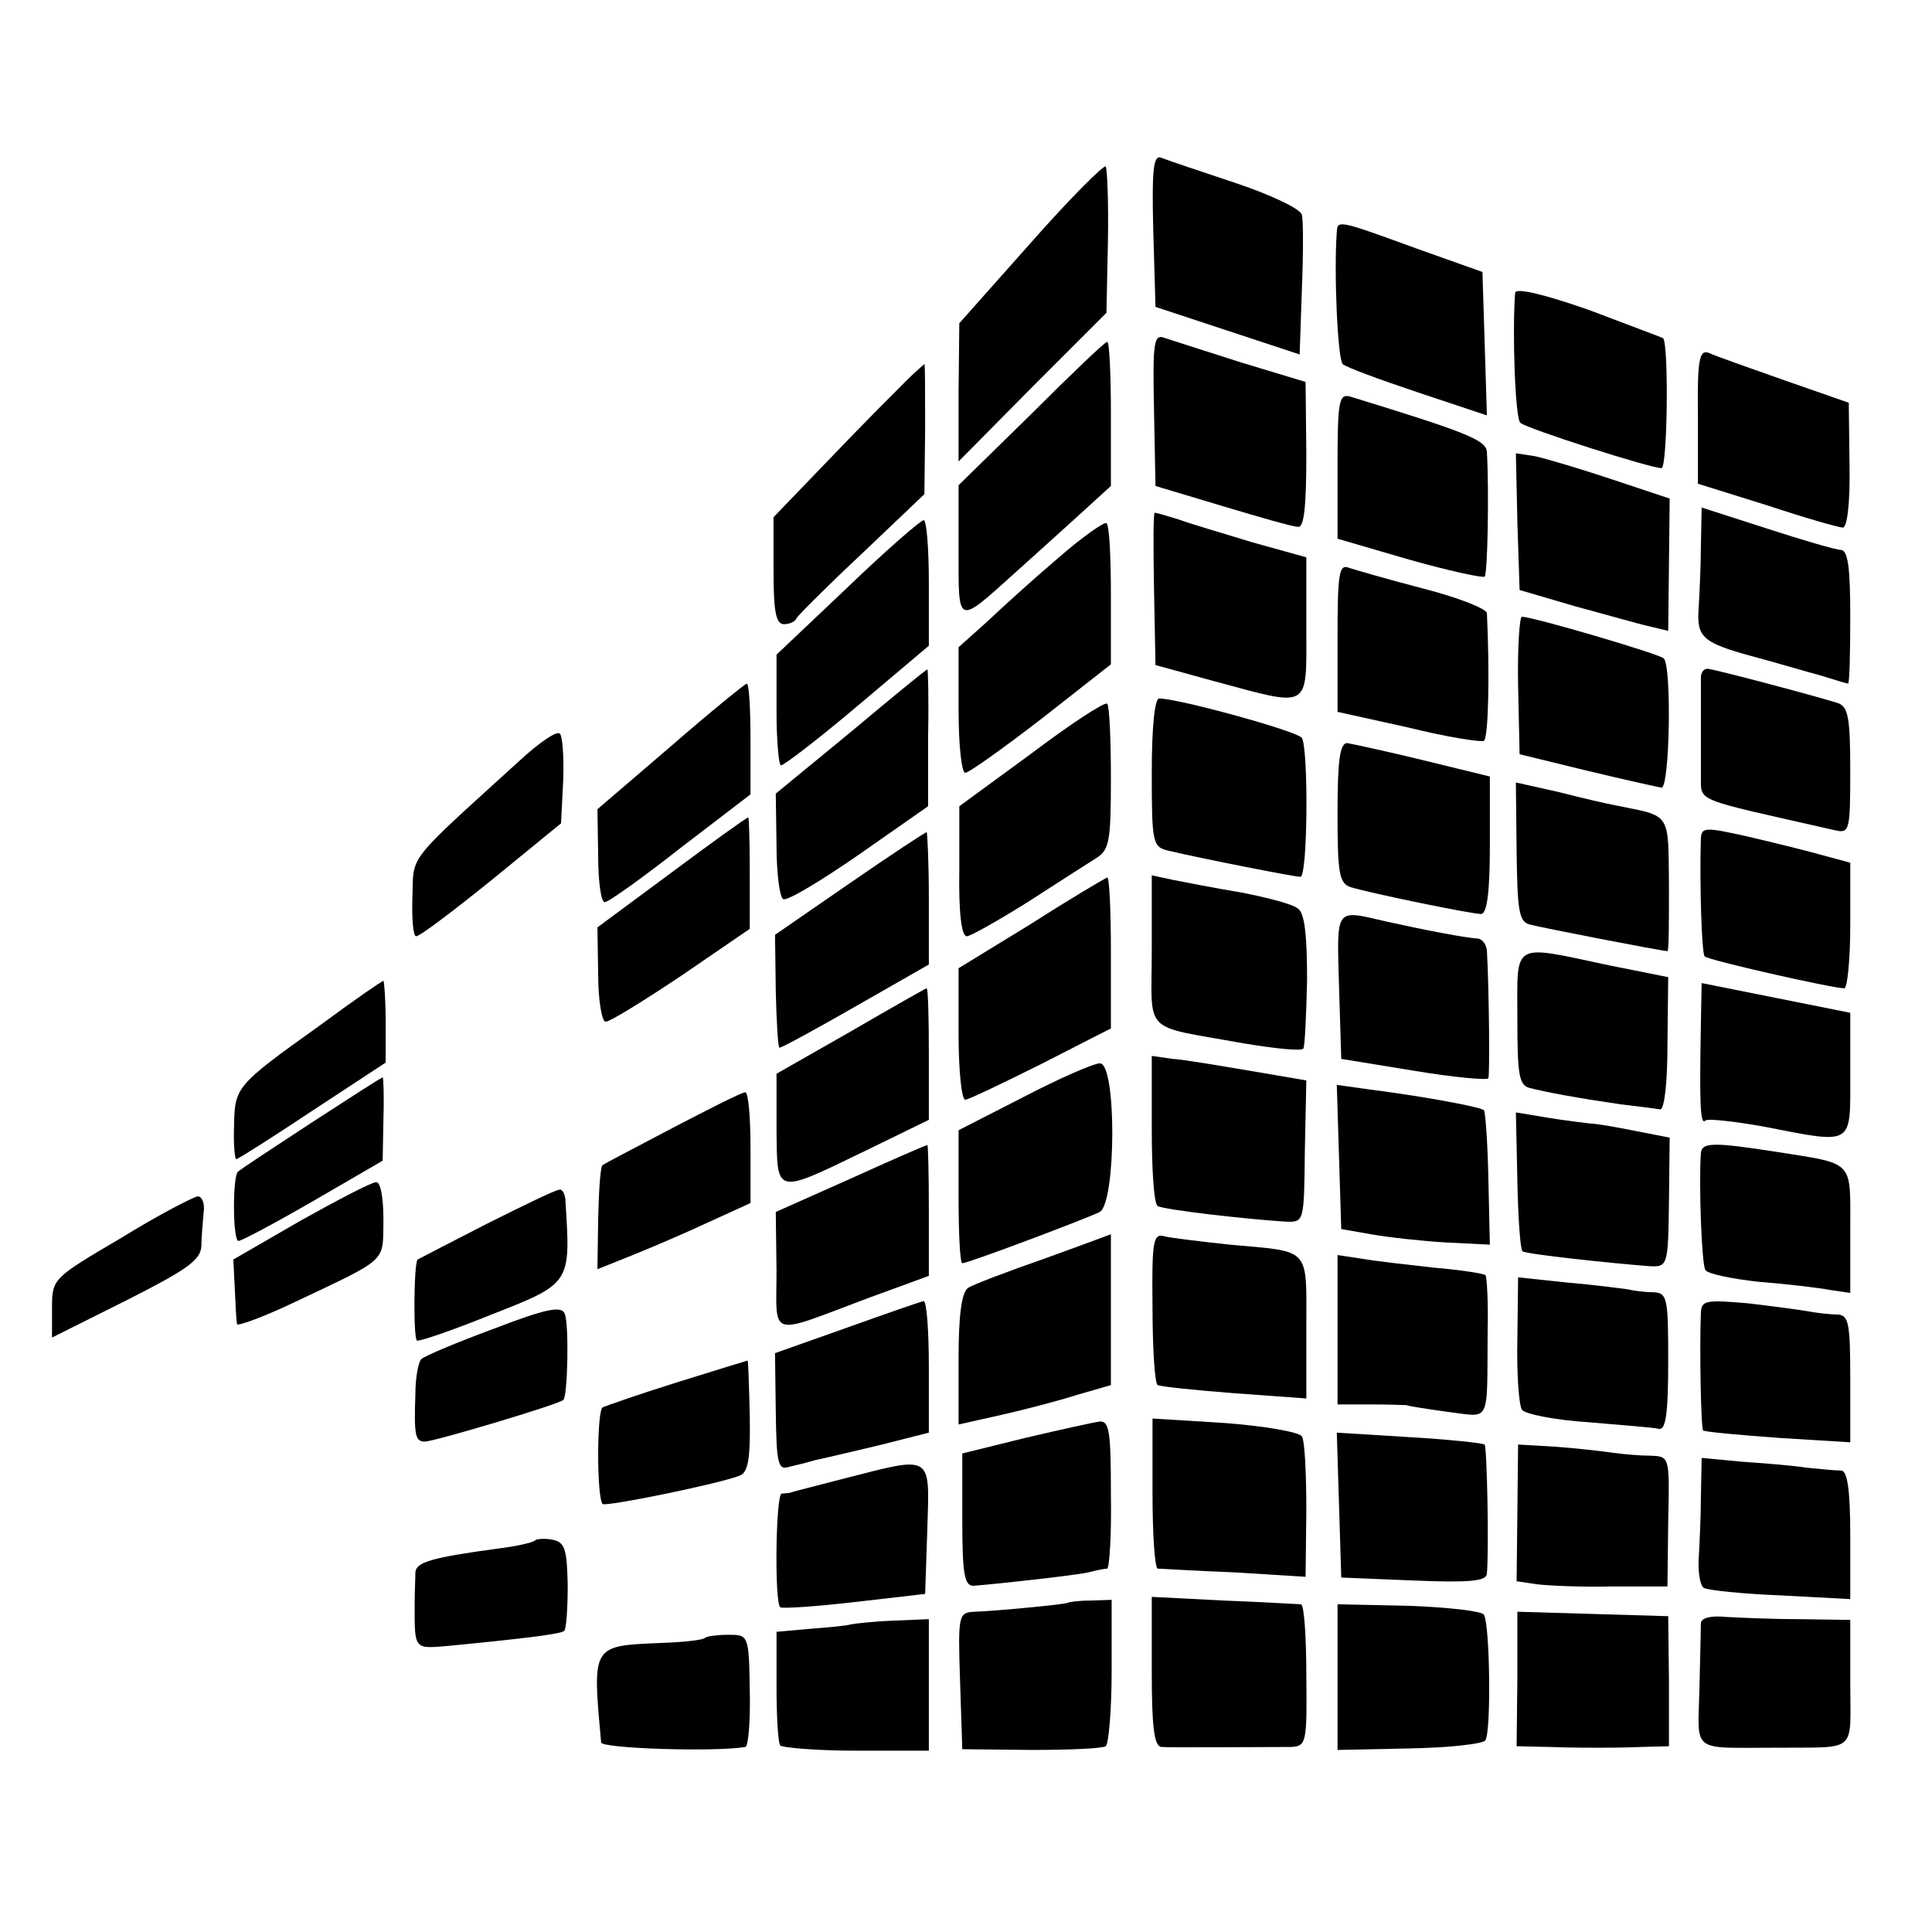
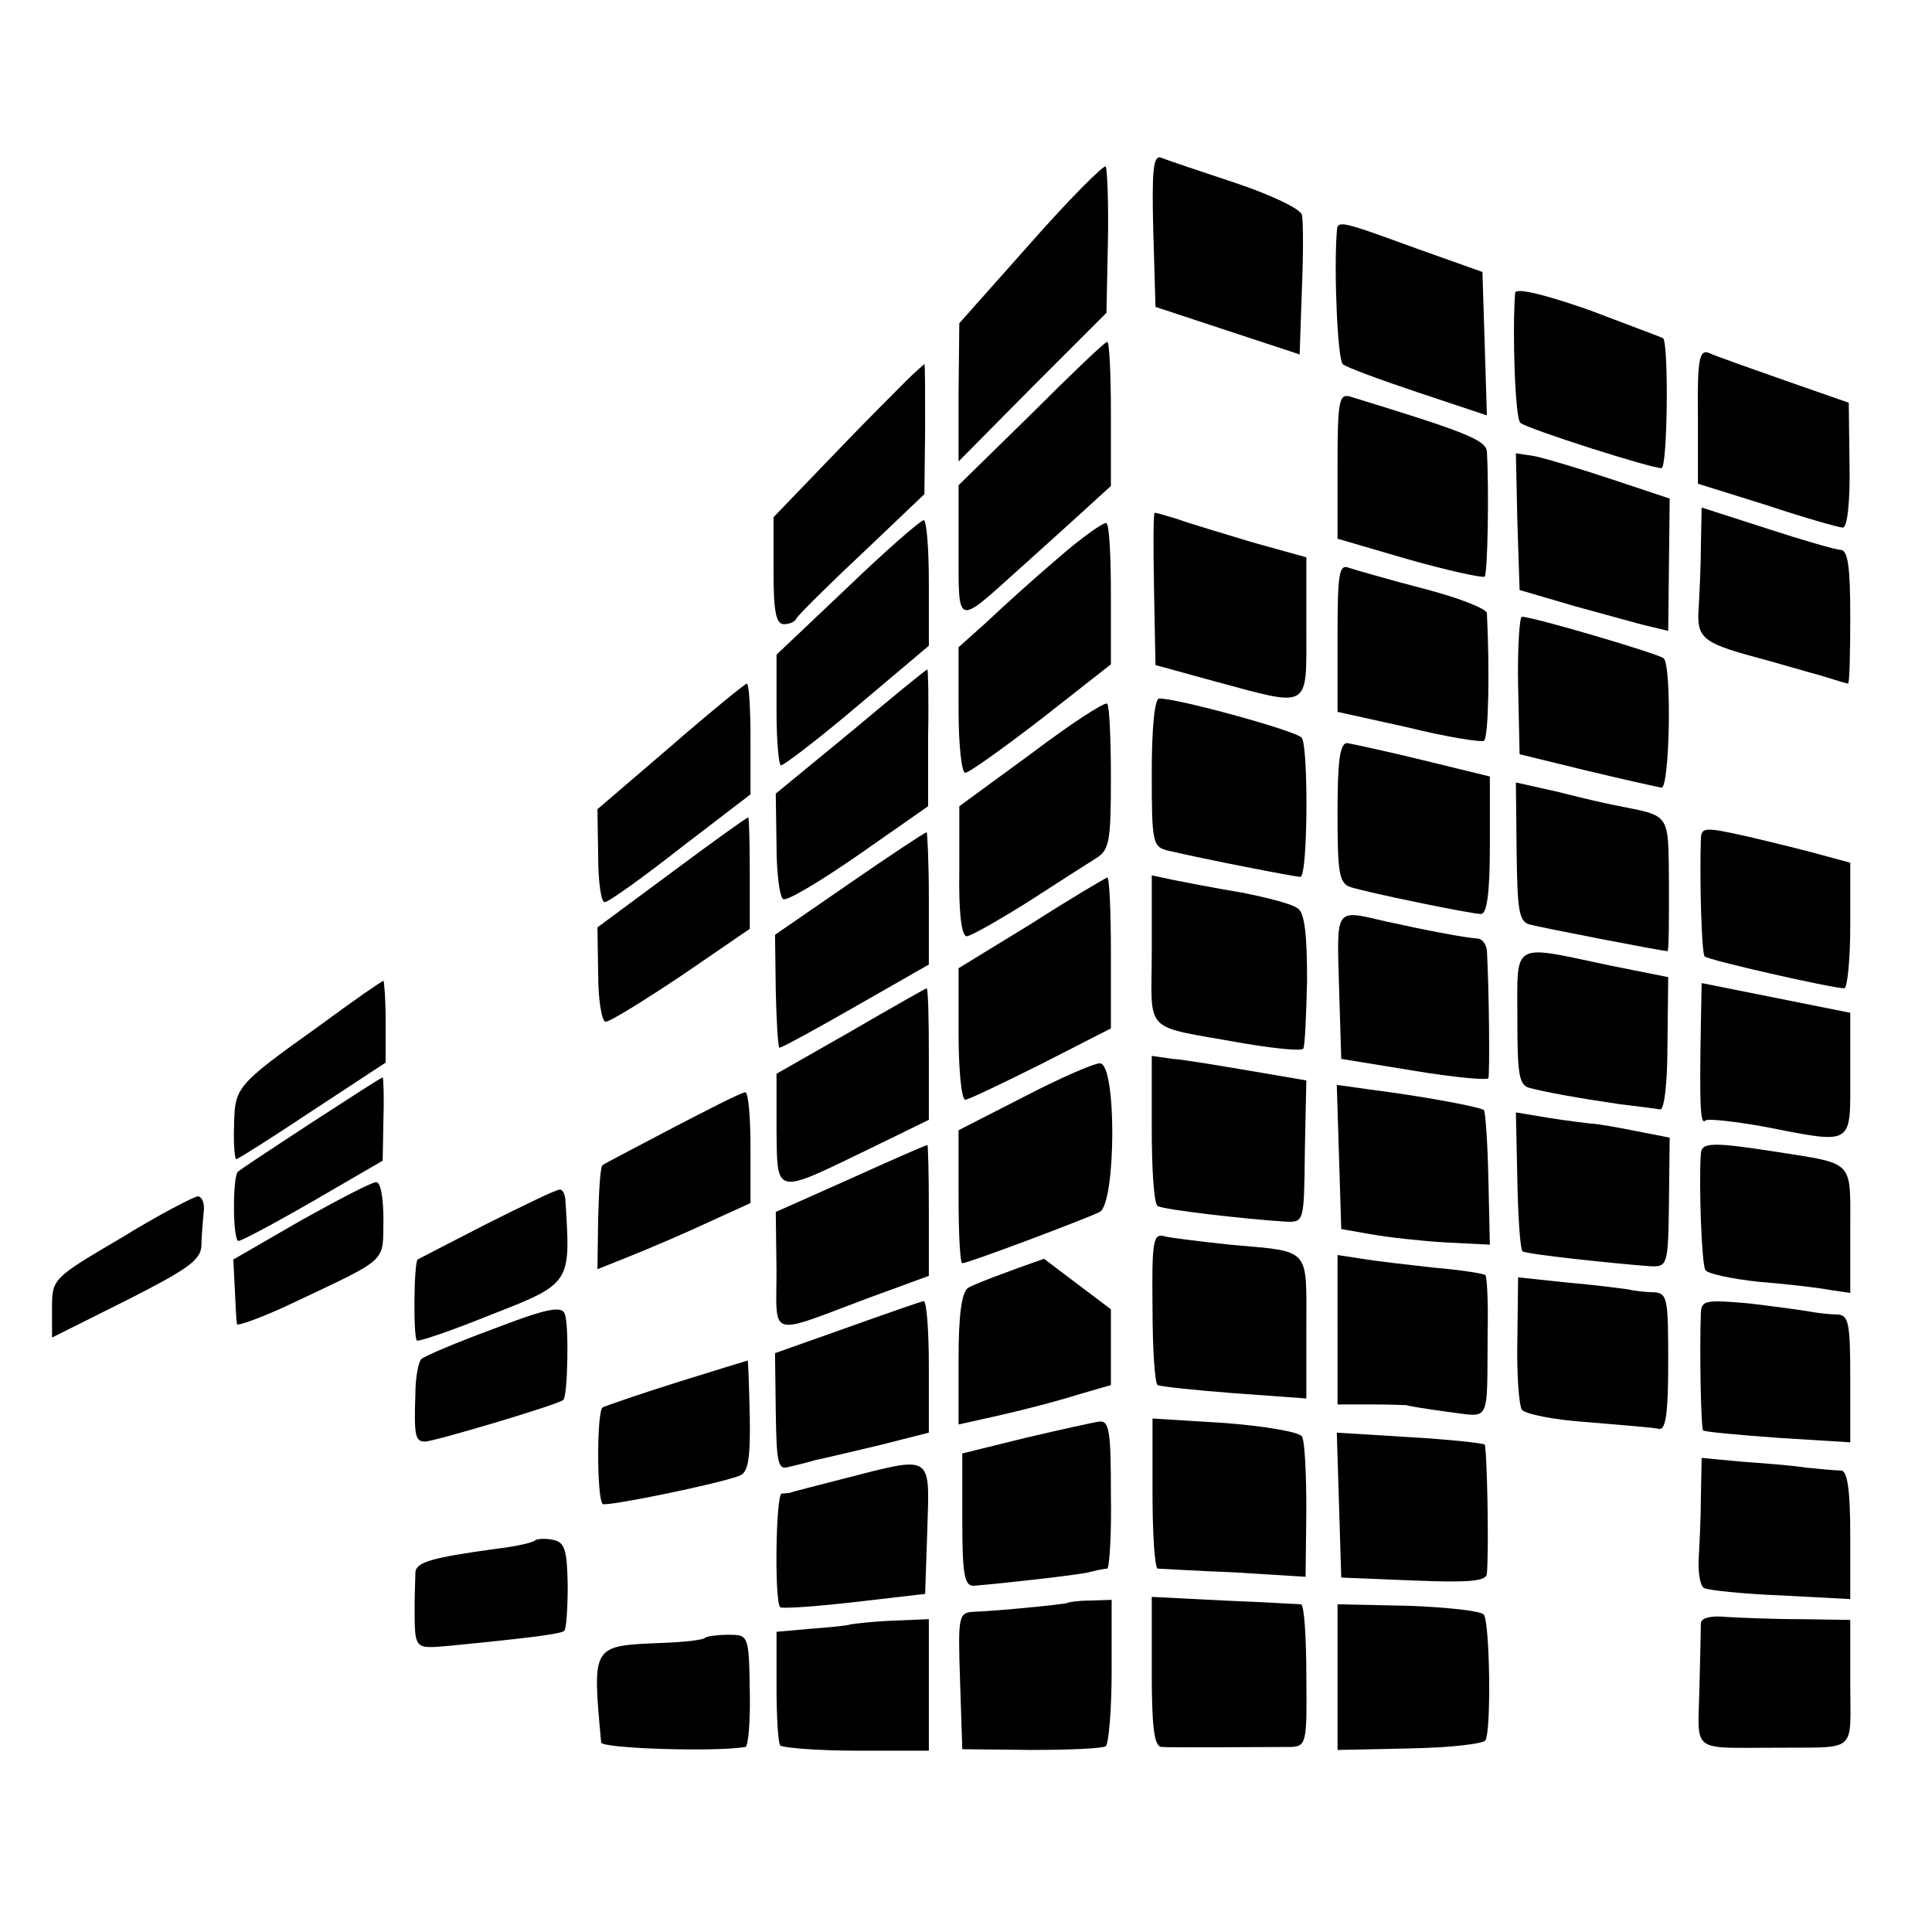
<svg xmlns="http://www.w3.org/2000/svg" version="1.0" width="260pt" height="260pt" viewBox="0 0 260 260" preserveAspectRatio="xMidYMid meet">
  <g transform="translate(0,260) scale(0.1,-0.1)" fill="#000000" stroke="none">
    <path d="M1552 2290 l3 -103 97 -32 97 -32 3 87 c2 48 2 94 0 101 -2 8 -42 27 -90 43 -48 16 -93 31 -100 34 -10 3 -12 -18 -10 -98z" />
    <path d="M1387 2273 l-96 -108 -1 -93 0 -93 99 100 100 100 2 96 c1 53 -1 98 -3 101 -3 2 -49 -44 -101 -103z" />
    <path d="M1799 2288 c-4 -53 1 -171 8 -178 4 -4 50 -21 101 -38 l93 -31 -3 97 -3 96 -90 32 c-104 38 -105 38 -106 22z" />
    <path d="M2039 2206 c-4 -53 0 -169 7 -175 9 -8 175 -61 190 -61 8 0 10 168 2 175 -2 1 -47 18 -100 38 -60 21 -98 30 -99 23z" />
-     <path d="M1553 2049 l2 -103 90 -27 c50 -15 95 -28 102 -28 8 -1 11 28 11 97 l-1 98 -86 26 c-47 15 -94 30 -103 33 -15 6 -17 -3 -15 -96z" />
    <path d="M1388 2043 l-98 -96 0 -89 c0 -101 -3 -100 78 -27 21 19 58 52 82 74 l45 41 0 97 c0 53 -2 97 -5 97 -3 0 -49 -44 -102 -97z" />
    <path d="M2285 2040 l0 -91 93 -29 c51 -17 97 -30 102 -30 6 0 10 35 9 84 l-1 84 -86 30 c-48 17 -94 33 -102 37 -13 5 -16 -8 -15 -85z" />
    <path d="M1219 2087 c-13 -13 -59 -59 -101 -103 l-77 -80 0 -72 c0 -54 3 -72 14 -72 7 0 15 3 17 8 2 4 41 43 88 87 l84 80 1 88 c0 48 0 87 -1 87 0 0 -12 -10 -25 -23z" />
    <path d="M1800 1973 l0 -98 96 -28 c53 -15 99 -25 102 -23 4 4 6 116 3 168 -1 16 -30 27 -183 74 -16 5 -18 -4 -18 -93z" />
    <path d="M2042 1898 l3 -92 75 -22 c41 -11 86 -24 100 -27 l25 -6 1 89 1 89 -78 26 c-42 14 -89 28 -103 31 l-26 4 2 -92z" />
    <path d="M2289 1866 c0 -28 -2 -66 -3 -84 -3 -40 5 -47 75 -66 30 -8 70 -20 89 -25 19 -6 36 -11 37 -11 2 0 3 41 3 90 0 66 -3 90 -13 90 -6 0 -51 13 -100 29 l-87 28 -1 -51z" />
    <path d="M1553 1808 l2 -103 80 -22 c130 -35 123 -39 123 72 l0 95 -72 20 c-39 12 -84 25 -100 31 -16 5 -30 9 -32 9 -2 0 -2 -46 -1 -102z" />
    <path d="M1140 1809 l-95 -90 0 -75 c0 -41 3 -74 6 -74 4 0 51 36 103 80 l96 81 0 84 c0 47 -3 85 -7 85 -5 -1 -51 -41 -103 -91z" />
    <path d="M1424 1849 c-33 -28 -76 -67 -96 -86 l-38 -34 0 -84 c0 -47 4 -85 9 -85 5 0 51 33 103 73 l93 73 0 93 c0 51 -2 94 -6 97 -3 2 -33 -19 -65 -47z" />
    <path d="M1800 1742 l0 -100 95 -21 c52 -13 98 -20 102 -18 6 4 8 90 4 172 -1 6 -39 21 -86 33 -46 12 -91 25 -100 28 -13 5 -15 -8 -15 -94z" />
    <path d="M2043 1678 l2 -93 90 -22 c50 -12 95 -22 101 -23 11 0 14 163 3 174 -6 6 -176 56 -191 56 -3 0 -6 -42 -5 -92z" />
    <path d="M1145 1615 l-101 -83 1 -69 c0 -37 4 -70 9 -73 5 -3 50 24 102 60 l93 65 0 93 c1 50 0 92 -1 91 -2 0 -48 -38 -103 -84z" />
-     <path d="M2289 1690 c0 -5 0 -30 0 -55 0 -25 0 -60 0 -78 1 -37 -15 -30 179 -74 21 -5 22 -3 22 80 0 73 -3 86 -17 91 -50 15 -169 46 -175 46 -5 0 -8 -4 -9 -10z" />
    <path d="M902 1595 l-98 -84 1 -63 c0 -35 4 -63 9 -62 5 0 51 33 102 73 l94 72 0 74 c0 41 -2 75 -5 75 -2 0 -49 -38 -103 -85z" />
    <path d="M1388 1586 l-97 -71 0 -87 c-1 -56 3 -88 10 -88 5 0 42 21 82 46 40 26 81 52 92 59 18 11 20 23 20 108 0 52 -2 97 -5 100 -3 3 -49 -27 -102 -67z" />
    <path d="M1550 1560 c0 -95 1 -100 23 -105 47 -11 169 -35 177 -35 10 0 11 172 2 187 -6 9 -166 53 -192 53 -6 0 -10 -38 -10 -100z" />
-     <path d="M700 1577 c-155 -141 -143 -126 -145 -184 -1 -29 1 -53 5 -53 5 0 50 34 102 76 l93 76 3 59 c1 31 -1 60 -5 62 -5 3 -28 -13 -53 -36z" />
    <path d="M1800 1506 c0 -81 2 -95 18 -100 26 -8 162 -36 175 -36 8 0 12 28 12 92 l0 93 -90 22 c-49 12 -96 22 -102 23 -10 0 -13 -25 -13 -94z" />
    <path d="M2041 1454 c1 -78 3 -94 17 -98 14 -4 179 -36 186 -36 2 0 2 40 2 90 -1 98 3 91 -71 106 -11 2 -46 10 -77 18 l-58 13 1 -93z" />
    <path d="M904 1426 l-100 -74 1 -64 c0 -34 5 -63 10 -63 6 0 51 28 102 62 l92 63 0 75 c0 41 -1 75 -2 75 -2 0 -48 -33 -103 -74z" />
    <path d="M2289 1472 c-2 -56 1 -155 5 -159 4 -5 172 -43 188 -43 4 0 8 38 8 85 l0 84 -37 10 c-21 6 -66 17 -100 25 -58 13 -63 13 -64 -2z" />
    <path d="M1143 1411 l-100 -69 1 -76 c1 -42 3 -76 5 -76 3 0 49 25 103 56 l98 56 0 89 c0 49 -2 89 -3 89 -2 0 -49 -31 -104 -69z" />
    <path d="M1388 1357 l-98 -60 0 -88 c0 -49 4 -89 9 -89 4 0 50 22 102 48 l94 48 0 102 c0 56 -2 102 -5 101 -3 -1 -49 -28 -102 -62z" />
    <path d="M1550 1321 c0 -115 -15 -100 123 -125 42 -7 79 -11 81 -7 2 3 4 45 5 92 0 58 -3 90 -12 96 -6 6 -41 15 -77 22 -36 6 -77 14 -92 17 l-28 6 0 -101z" />
    <path d="M1802 1273 l3 -98 98 -16 c54 -9 99 -13 100 -10 2 5 1 119 -2 172 -1 9 -7 16 -13 16 -16 1 -69 11 -123 23 -69 16 -66 20 -63 -87z" />
    <path d="M2042 1230 c0 -75 2 -90 16 -94 23 -6 67 -14 122 -22 25 -3 49 -6 54 -7 6 -1 10 37 10 88 l1 90 -80 16 c-132 28 -123 33 -123 -71z" />
    <path d="M429 1219 c-112 -80 -113 -82 -114 -134 -1 -25 1 -45 3 -45 2 0 48 29 102 65 l99 65 0 55 c0 30 -2 55 -3 55 -2 0 -41 -27 -87 -61z" />
    <path d="M2289 1224 c-2 -109 -1 -139 6 -132 3 3 38 -1 78 -8 123 -24 117 -27 117 70 l0 83 -100 20 -100 20 -1 -53z" />
    <path d="M1145 1212 l-100 -57 0 -75 c1 -89 -3 -88 121 -28 l84 41 0 88 c0 49 -1 89 -3 89 -1 0 -47 -26 -102 -58z" />
    <path d="M1550 1080 c0 -54 3 -101 8 -103 7 -5 122 -18 172 -21 25 -1 25 -1 26 95 l2 95 -76 13 c-42 7 -88 15 -104 16 l-28 4 0 -99z" />
    <path d="M1378 1124 l-88 -45 0 -89 c0 -50 2 -90 5 -90 8 0 167 60 185 69 22 12 23 201 0 200 -8 0 -54 -20 -102 -45z" />
    <path d="M419 1089 c-52 -34 -96 -63 -99 -66 -7 -7 -7 -93 1 -93 4 0 49 24 101 54 l93 54 1 56 c1 31 0 56 -1 56 -2 0 -45 -28 -96 -61z" />
    <path d="M1802 1043 l3 -97 40 -7 c22 -4 67 -9 100 -11 l60 -3 -2 89 c-1 48 -4 90 -6 92 -4 4 -77 18 -155 28 l-43 6 3 -97z" />
    <path d="M905 1082 c-49 -26 -92 -48 -94 -50 -3 -1 -5 -33 -6 -71 l-1 -69 45 18 c25 10 72 30 104 45 l57 26 0 75 c0 41 -3 74 -7 74 -5 0 -48 -22 -98 -48z" />
    <path d="M2042 1011 c1 -51 4 -93 7 -95 6 -4 119 -16 171 -20 24 -1 25 0 26 86 l1 87 -46 9 c-25 5 -53 10 -61 10 -8 1 -34 4 -58 8 l-42 7 2 -92z" />
    <path d="M1145 1014 l-101 -45 1 -79 c0 -92 -13 -88 123 -37 l82 30 0 89 c0 48 -1 88 -2 87 -2 0 -48 -20 -103 -45z" />
    <path d="M2289 1048 c-3 -40 1 -150 6 -157 2 -5 35 -12 72 -16 38 -3 80 -8 96 -11 l27 -4 0 84 c0 96 7 89 -100 106 -84 13 -100 13 -101 -2z" />
    <path d="M404 957 l-90 -52 2 -40 c1 -22 2 -43 3 -47 0 -3 34 9 74 28 131 62 122 54 123 112 0 31 -4 52 -10 51 -6 0 -52 -24 -102 -52z" />
    <path d="M655 953 c-49 -25 -91 -47 -93 -48 -5 -5 -6 -104 -1 -109 2 -2 46 13 98 34 110 43 109 42 102 153 0 9 -4 17 -8 16 -5 0 -48 -21 -98 -46z" />
    <path d="M163 934 c-92 -54 -93 -55 -93 -94 l0 -40 100 50 c81 41 100 54 101 73 0 12 2 32 3 45 2 12 -2 22 -8 22 -6 -1 -53 -25 -103 -56z" />
-     <path d="M1405 906 c-49 -17 -96 -35 -102 -39 -9 -6 -13 -37 -13 -96 l0 -88 58 13 c31 7 77 19 102 27 l45 13 0 102 c0 56 0 102 0 101 0 0 -40 -15 -90 -33z" />
+     <path d="M1405 906 c-49 -17 -96 -35 -102 -39 -9 -6 -13 -37 -13 -96 l0 -88 58 13 c31 7 77 19 102 27 l45 13 0 102 z" />
    <path d="M1551 841 c0 -55 3 -103 7 -105 4 -2 51 -7 104 -11 l96 -7 0 95 c0 110 7 102 -103 112 -38 4 -78 9 -87 11 -16 5 -18 -4 -17 -95z" />
    <path d="M1800 811 l0 -101 45 0 c25 0 46 -1 48 -1 1 -1 26 -5 55 -9 59 -7 53 -19 54 108 1 40 -1 74 -3 76 -2 2 -33 7 -69 10 -36 4 -80 9 -97 12 l-33 5 0 -100z" />
    <path d="M2042 798 c-1 -46 2 -88 6 -95 4 -6 44 -14 90 -17 45 -4 88 -7 95 -9 9 -1 12 23 12 91 0 85 -1 92 -20 93 -11 0 -27 2 -35 4 -8 1 -45 6 -81 9 l-66 7 -1 -83z" />
    <path d="M665 812 c-49 -18 -94 -37 -98 -41 -4 -4 -8 -25 -8 -47 -2 -57 0 -64 13 -64 12 0 180 50 186 56 6 4 8 102 2 116 -4 11 -25 7 -95 -20z" />
    <path d="M1139 813 l-96 -34 1 -79 c1 -70 3 -79 18 -74 9 2 25 6 35 9 10 2 48 11 86 20 l67 17 0 89 c0 49 -3 88 -7 88 -5 -1 -51 -17 -104 -36z" />
    <path d="M2289 834 c-2 -49 0 -156 3 -159 2 -2 47 -6 101 -10 l97 -6 0 85 c0 75 -2 86 -17 87 -10 0 -27 2 -38 4 -11 2 -48 7 -82 11 -57 5 -63 4 -64 -12z" />
    <path d="M912 740 c-51 -16 -97 -32 -101 -34 -8 -5 -8 -122 0 -130 4 -4 156 27 184 38 12 4 15 23 14 81 -1 41 -2 75 -3 74 0 0 -43 -13 -94 -29z" />
    <path d="M1380 665 l-85 -21 0 -89 c0 -75 3 -90 16 -89 37 3 136 14 154 18 11 3 22 5 25 5 3 1 6 46 5 100 0 83 -2 99 -15 98 -8 -1 -53 -11 -100 -22z" />
    <path d="M1551 591 c0 -56 3 -101 7 -102 4 0 50 -3 103 -5 l96 -6 1 89 c0 49 -2 94 -6 100 -4 6 -51 14 -104 18 l-97 6 0 -100z" />
    <path d="M1802 575 l3 -98 98 -4 c74 -3 97 -1 98 9 3 37 0 170 -3 174 -3 2 -49 7 -102 10 l-97 6 3 -97z" />
-     <path d="M2042 564 l-1 -92 27 -4 c16 -2 61 -4 102 -3 l74 0 1 88 c2 87 2 87 -24 88 -14 0 -37 2 -51 4 -14 2 -48 6 -76 8 l-51 3 -1 -92z" />
    <path d="M2289 586 c0 -28 -2 -66 -3 -84 -1 -18 2 -36 7 -39 5 -3 52 -8 103 -10 l94 -5 0 86 c0 62 -4 86 -12 87 -7 0 -29 2 -48 4 -19 3 -59 6 -87 8 l-53 5 -1 -52z" />
    <path d="M1135 610 c-38 -10 -71 -18 -72 -19 -2 0 -7 -1 -11 -1 -8 0 -10 -146 -2 -153 3 -2 48 1 100 7 l95 11 3 88 c3 101 8 98 -113 67z" />
    <path d="M720 527 c-3 -3 -25 -8 -50 -11 -88 -12 -110 -18 -111 -32 0 -8 -1 -27 -1 -44 0 -60 -1 -59 45 -55 103 10 151 16 156 20 3 1 5 29 5 62 -1 49 -4 58 -21 61 -10 2 -21 1 -23 -1z" />
    <path d="M1437 443 c-3 -2 -96 -11 -125 -12 -22 -1 -23 -3 -20 -93 l3 -92 93 -1 c51 0 96 2 100 5 4 3 8 48 8 101 l0 96 -29 -1 c-16 0 -29 -2 -30 -3z" />
    <path d="M1550 351 c0 -74 3 -101 13 -102 12 -1 131 0 174 0 21 1 22 5 21 96 0 52 -3 95 -7 96 -3 0 -50 3 -103 5 l-98 5 0 -100z" />
    <path d="M1800 343 l0 -98 96 2 c53 1 100 6 103 11 8 13 6 156 -2 169 -3 5 -49 10 -101 12 l-96 2 0 -98z" />
-     <path d="M2042 340 l-1 -90 45 -1 c24 -1 53 -1 64 -1 11 0 37 0 58 1 l38 1 0 88 -1 87 -101 3 -102 3 0 -91z" />
    <path d="M2289 416 c0 -6 -1 -46 -2 -89 -2 -87 -13 -79 103 -79 111 1 100 -9 100 87 l0 85 -67 1 c-38 0 -83 2 -100 3 -20 2 -33 -1 -34 -8z" />
    <path d="M1145 414 c-6 -2 -30 -4 -55 -6 l-45 -4 0 -73 c0 -40 2 -76 5 -80 3 -3 49 -7 103 -7 l97 0 0 89 0 88 -48 -2 c-26 -1 -52 -4 -57 -5z" />
    <path d="M949 396 c-2 -3 -29 -6 -59 -7 -94 -4 -93 -2 -81 -134 1 -8 153 -13 194 -6 4 0 7 35 6 76 -1 75 -2 75 -29 75 -14 0 -29 -2 -31 -4z" />
  </g>
</svg>